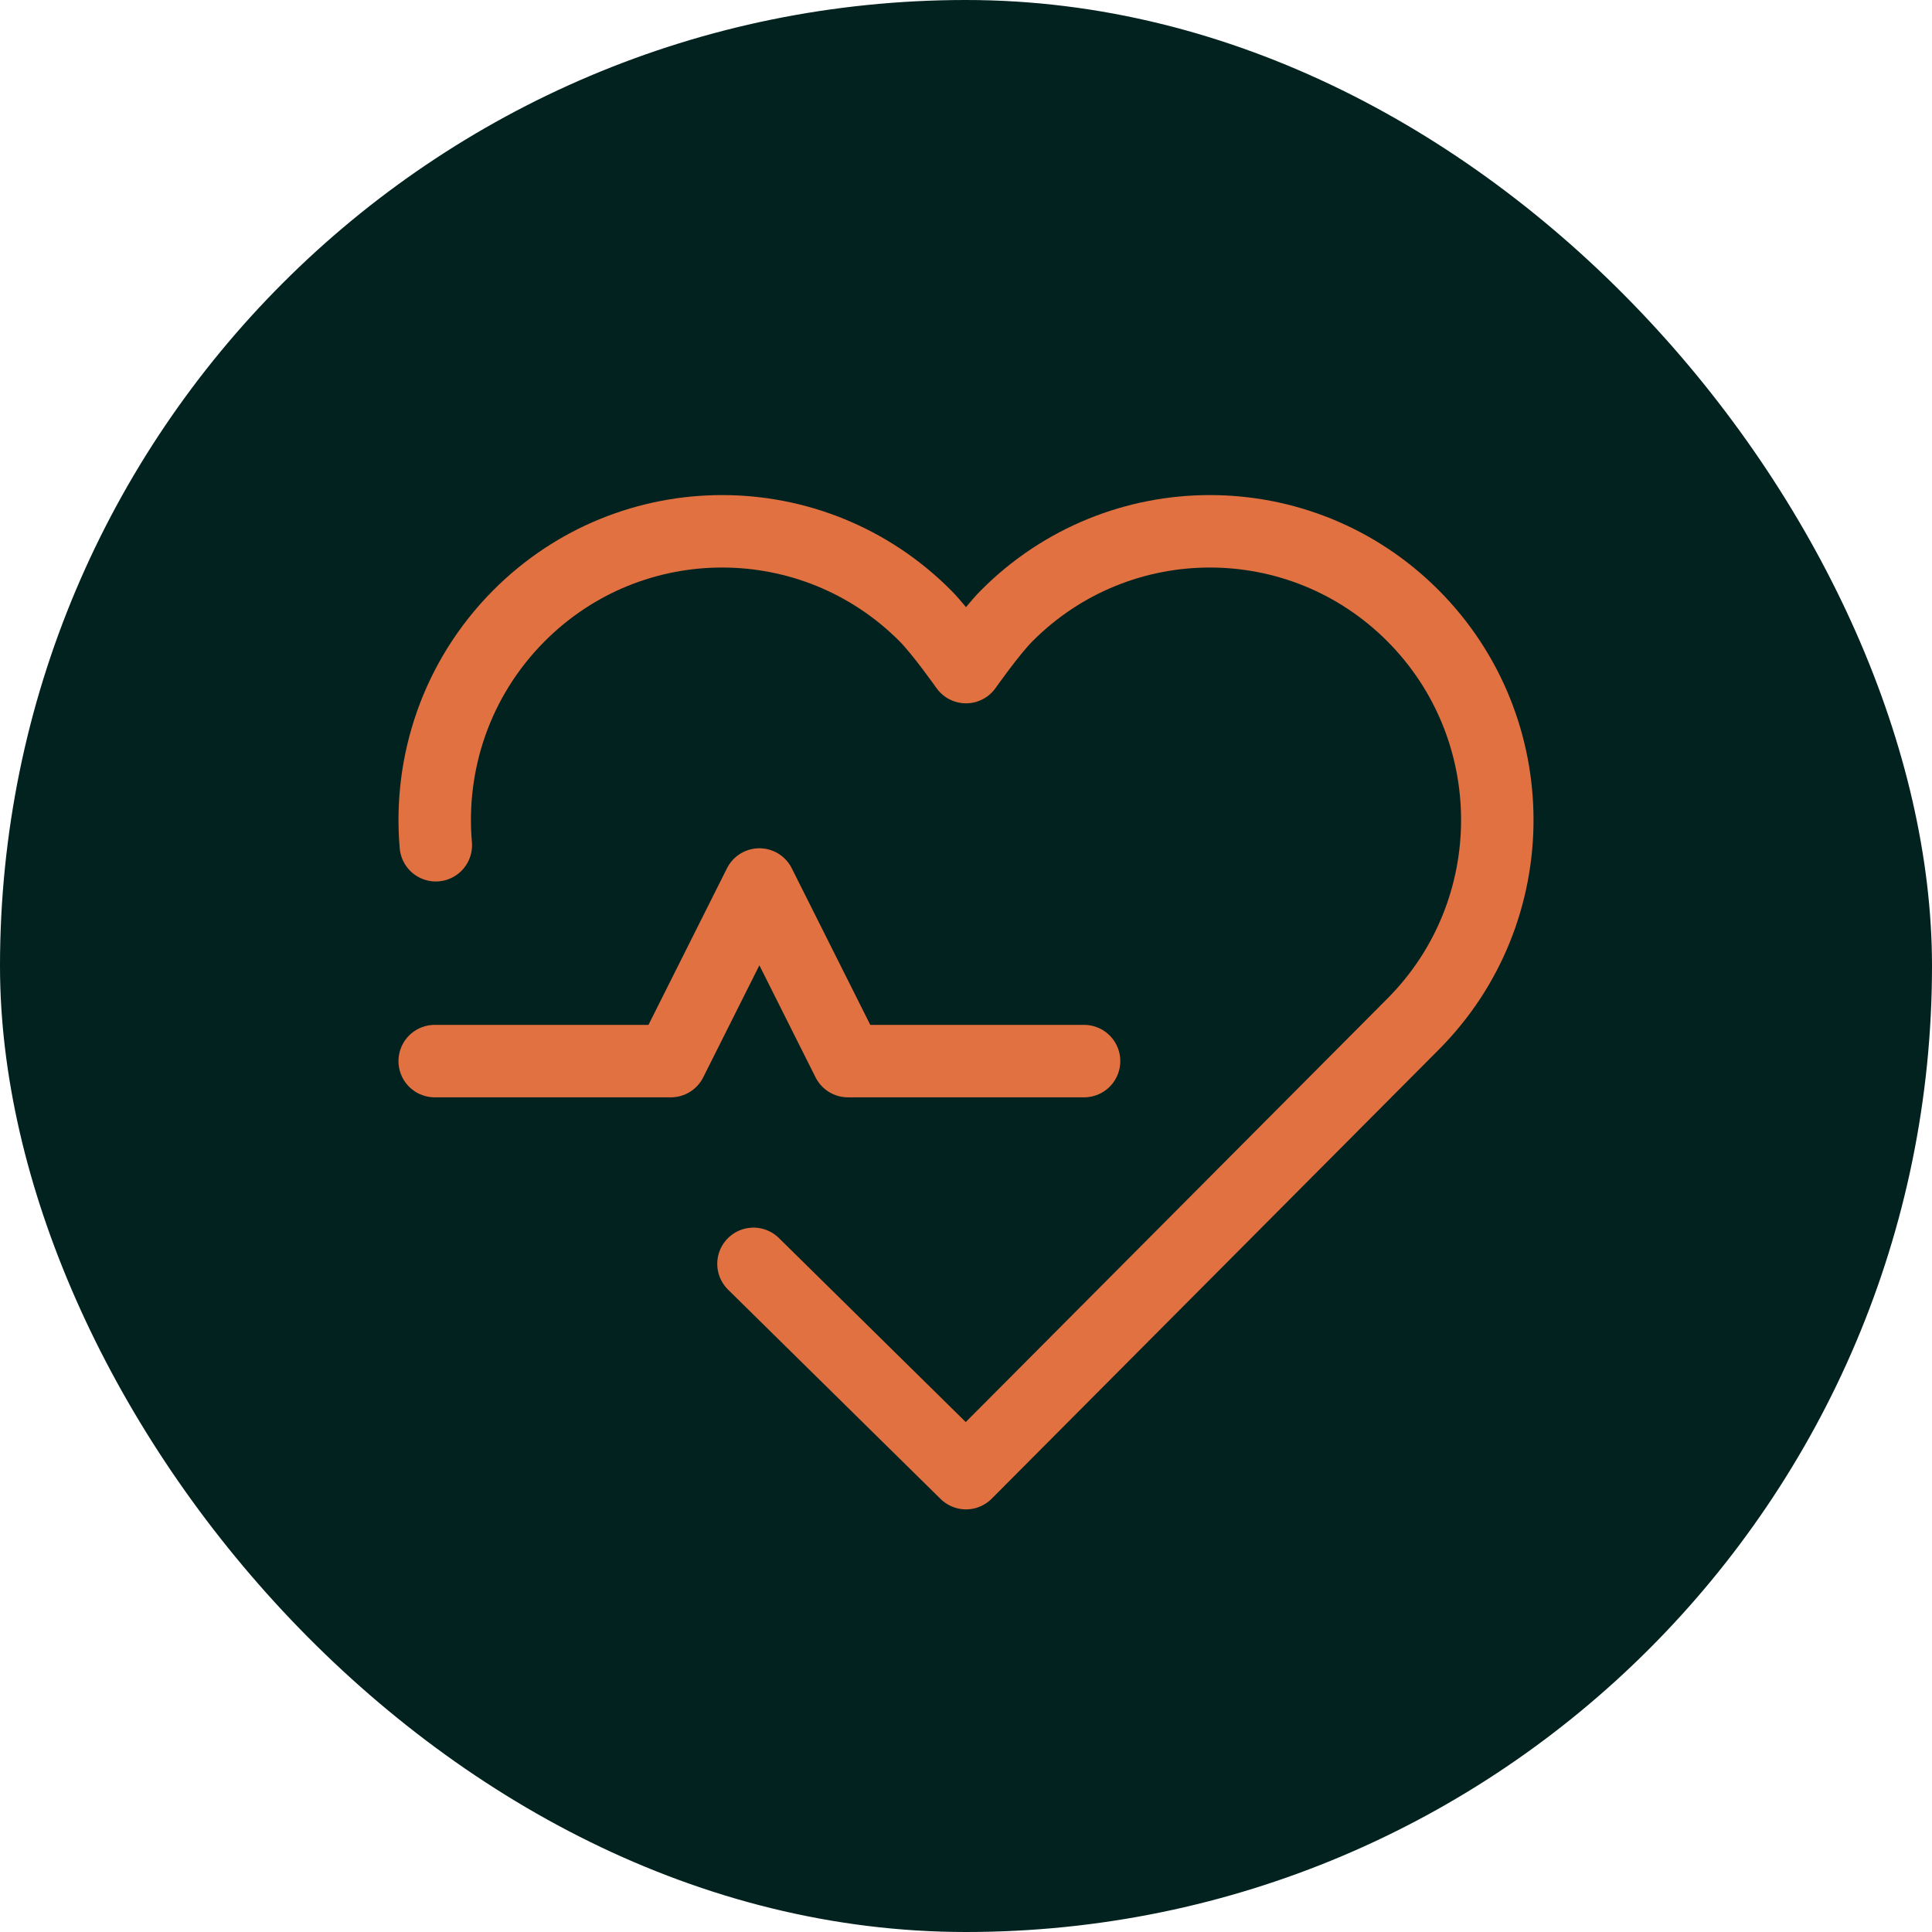
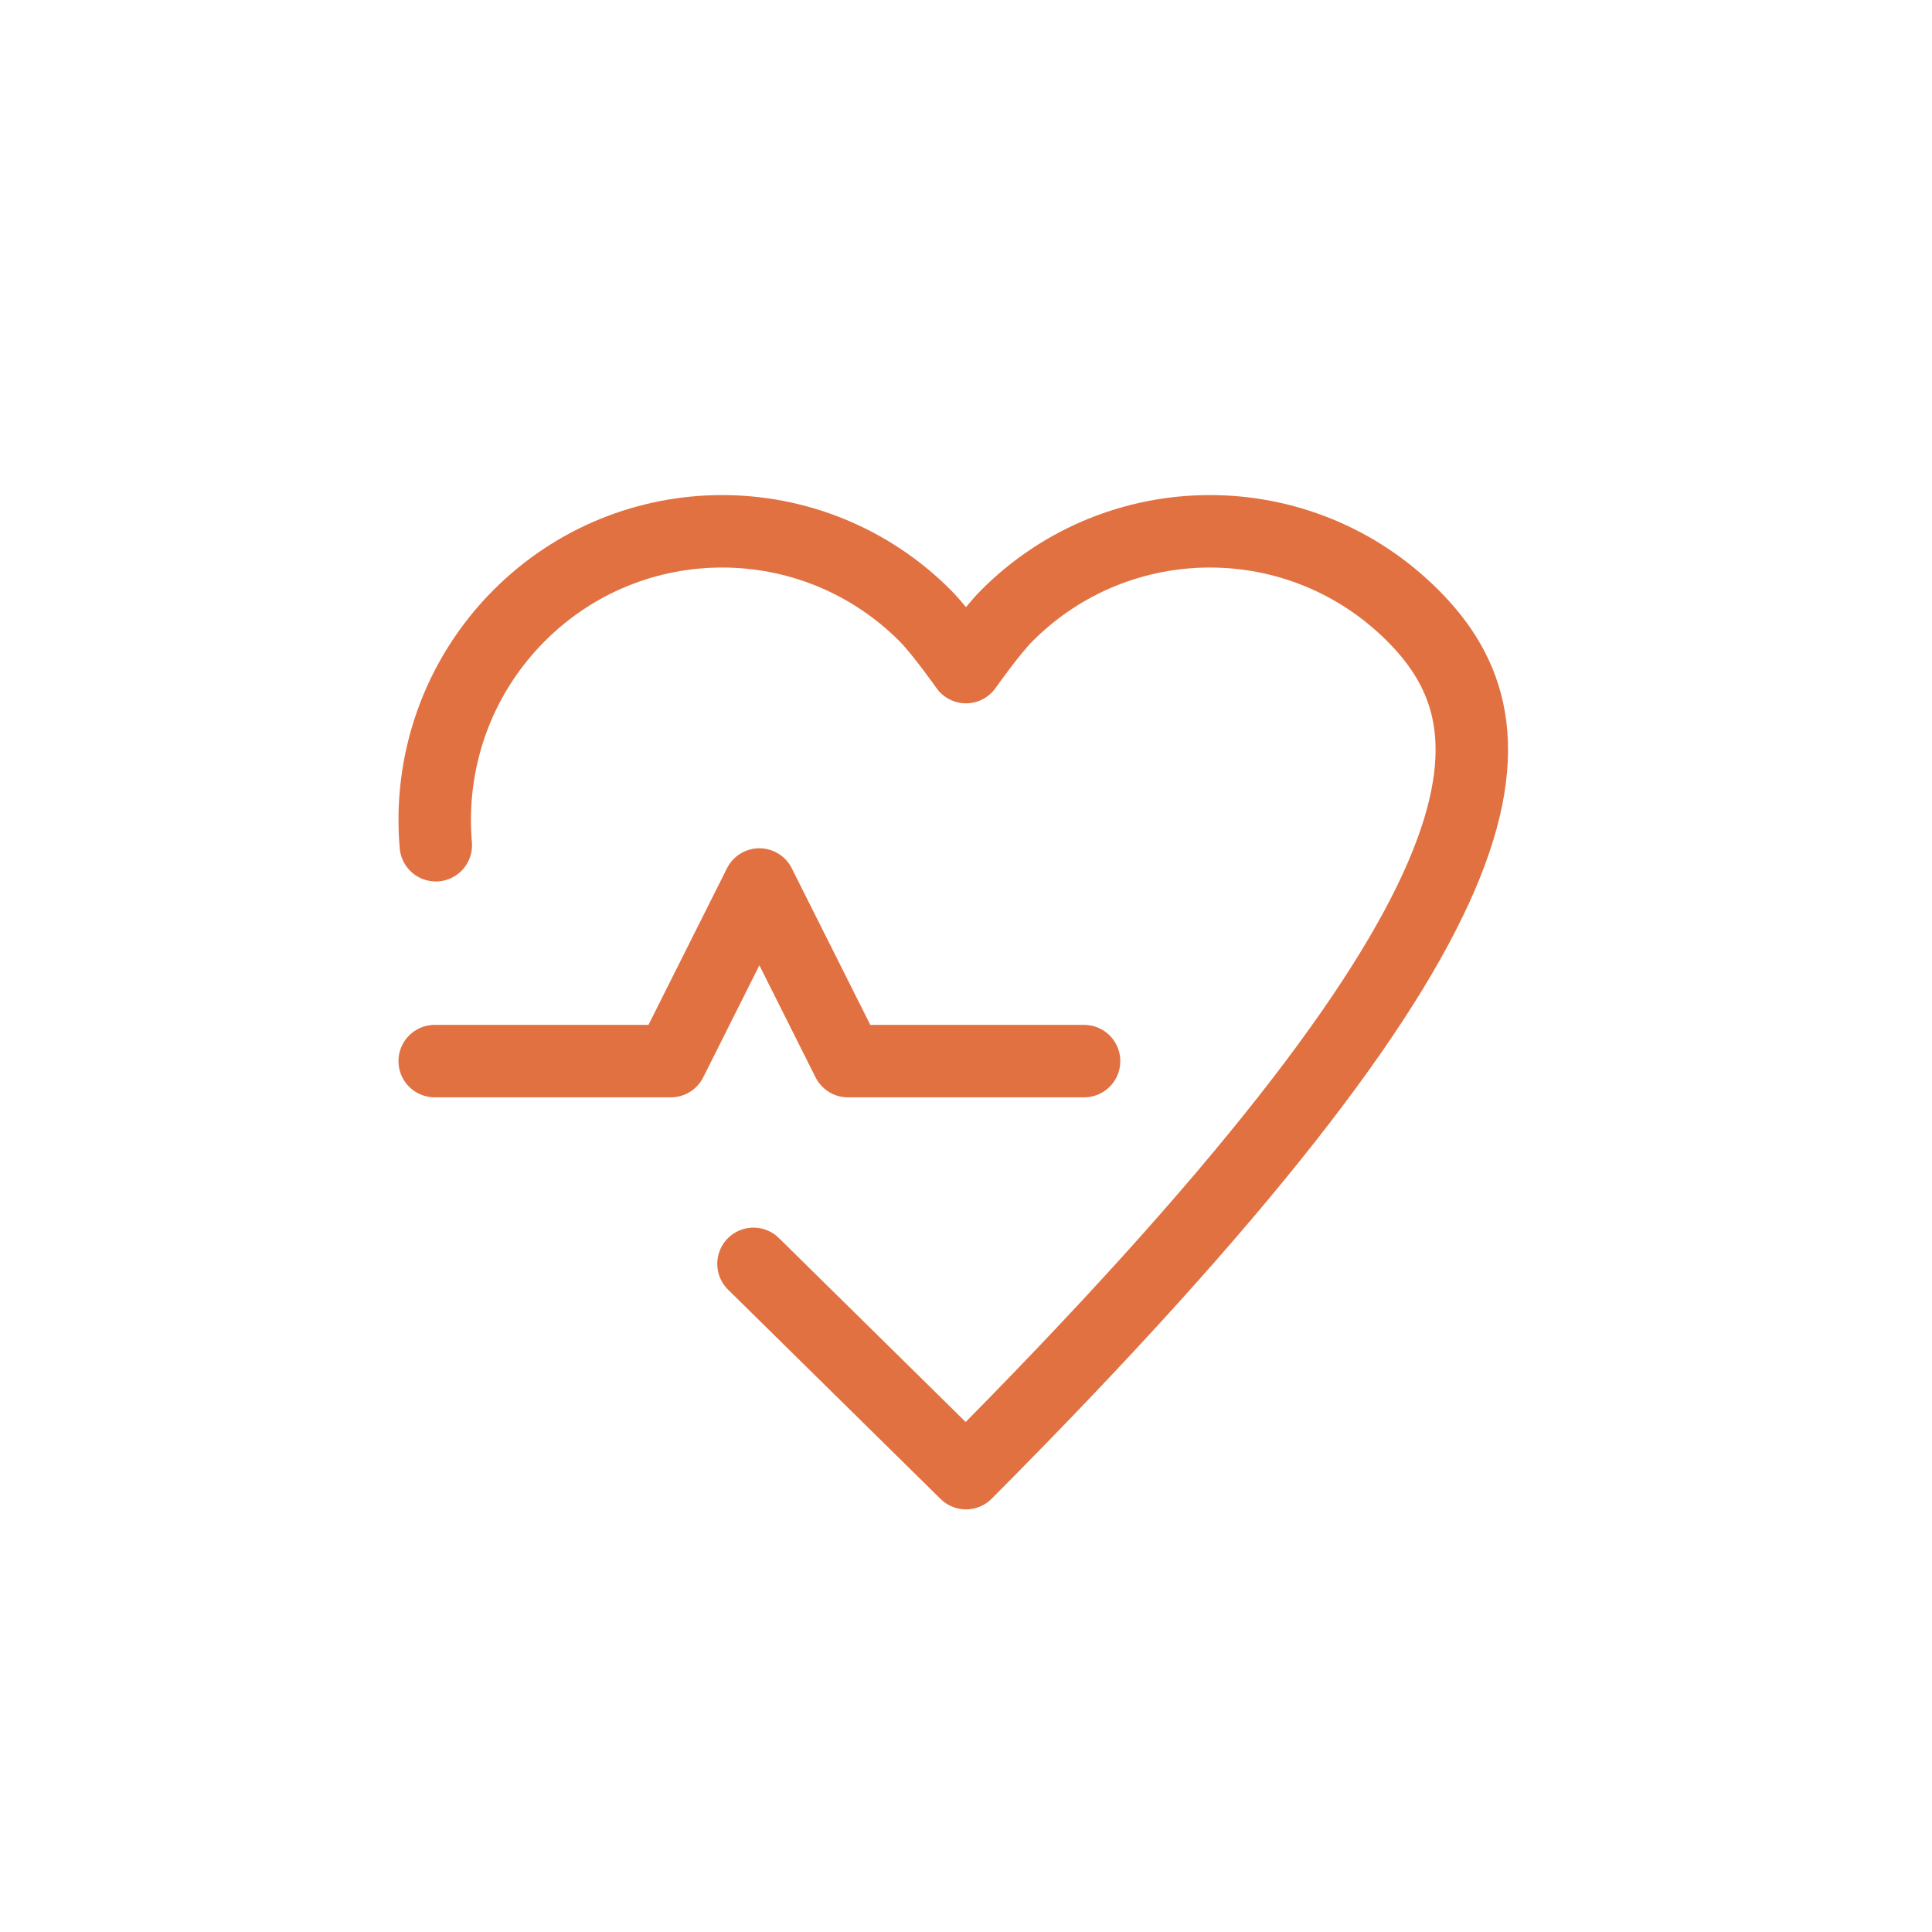
<svg xmlns="http://www.w3.org/2000/svg" width="80" height="80" viewBox="0 0 80 80" fill="none">
-   <rect width="80" height="80" rx="40" fill="#01221F" />
-   <path d="M31.2 52.333L40 61L58.514 42.405C63.162 37.737 63.162 30.169 58.514 25.501C53.866 20.833 46.331 20.833 41.683 25.501C41.031 26.157 40 27.623 40 27.623C40 27.623 38.969 26.157 38.317 25.501C33.669 20.833 26.134 20.833 21.486 25.501C18.897 28.102 17.75 31.602 18.046 35M18 43.938H27.778L31.444 36.625L35.111 43.938H44.889" stroke="#E17141" stroke-width="3" stroke-linecap="round" stroke-linejoin="round" />
+   <path d="M31.2 52.333L40 61C63.162 37.737 63.162 30.169 58.514 25.501C53.866 20.833 46.331 20.833 41.683 25.501C41.031 26.157 40 27.623 40 27.623C40 27.623 38.969 26.157 38.317 25.501C33.669 20.833 26.134 20.833 21.486 25.501C18.897 28.102 17.75 31.602 18.046 35M18 43.938H27.778L31.444 36.625L35.111 43.938H44.889" stroke="#E17141" stroke-width="3" stroke-linecap="round" stroke-linejoin="round" />
</svg>